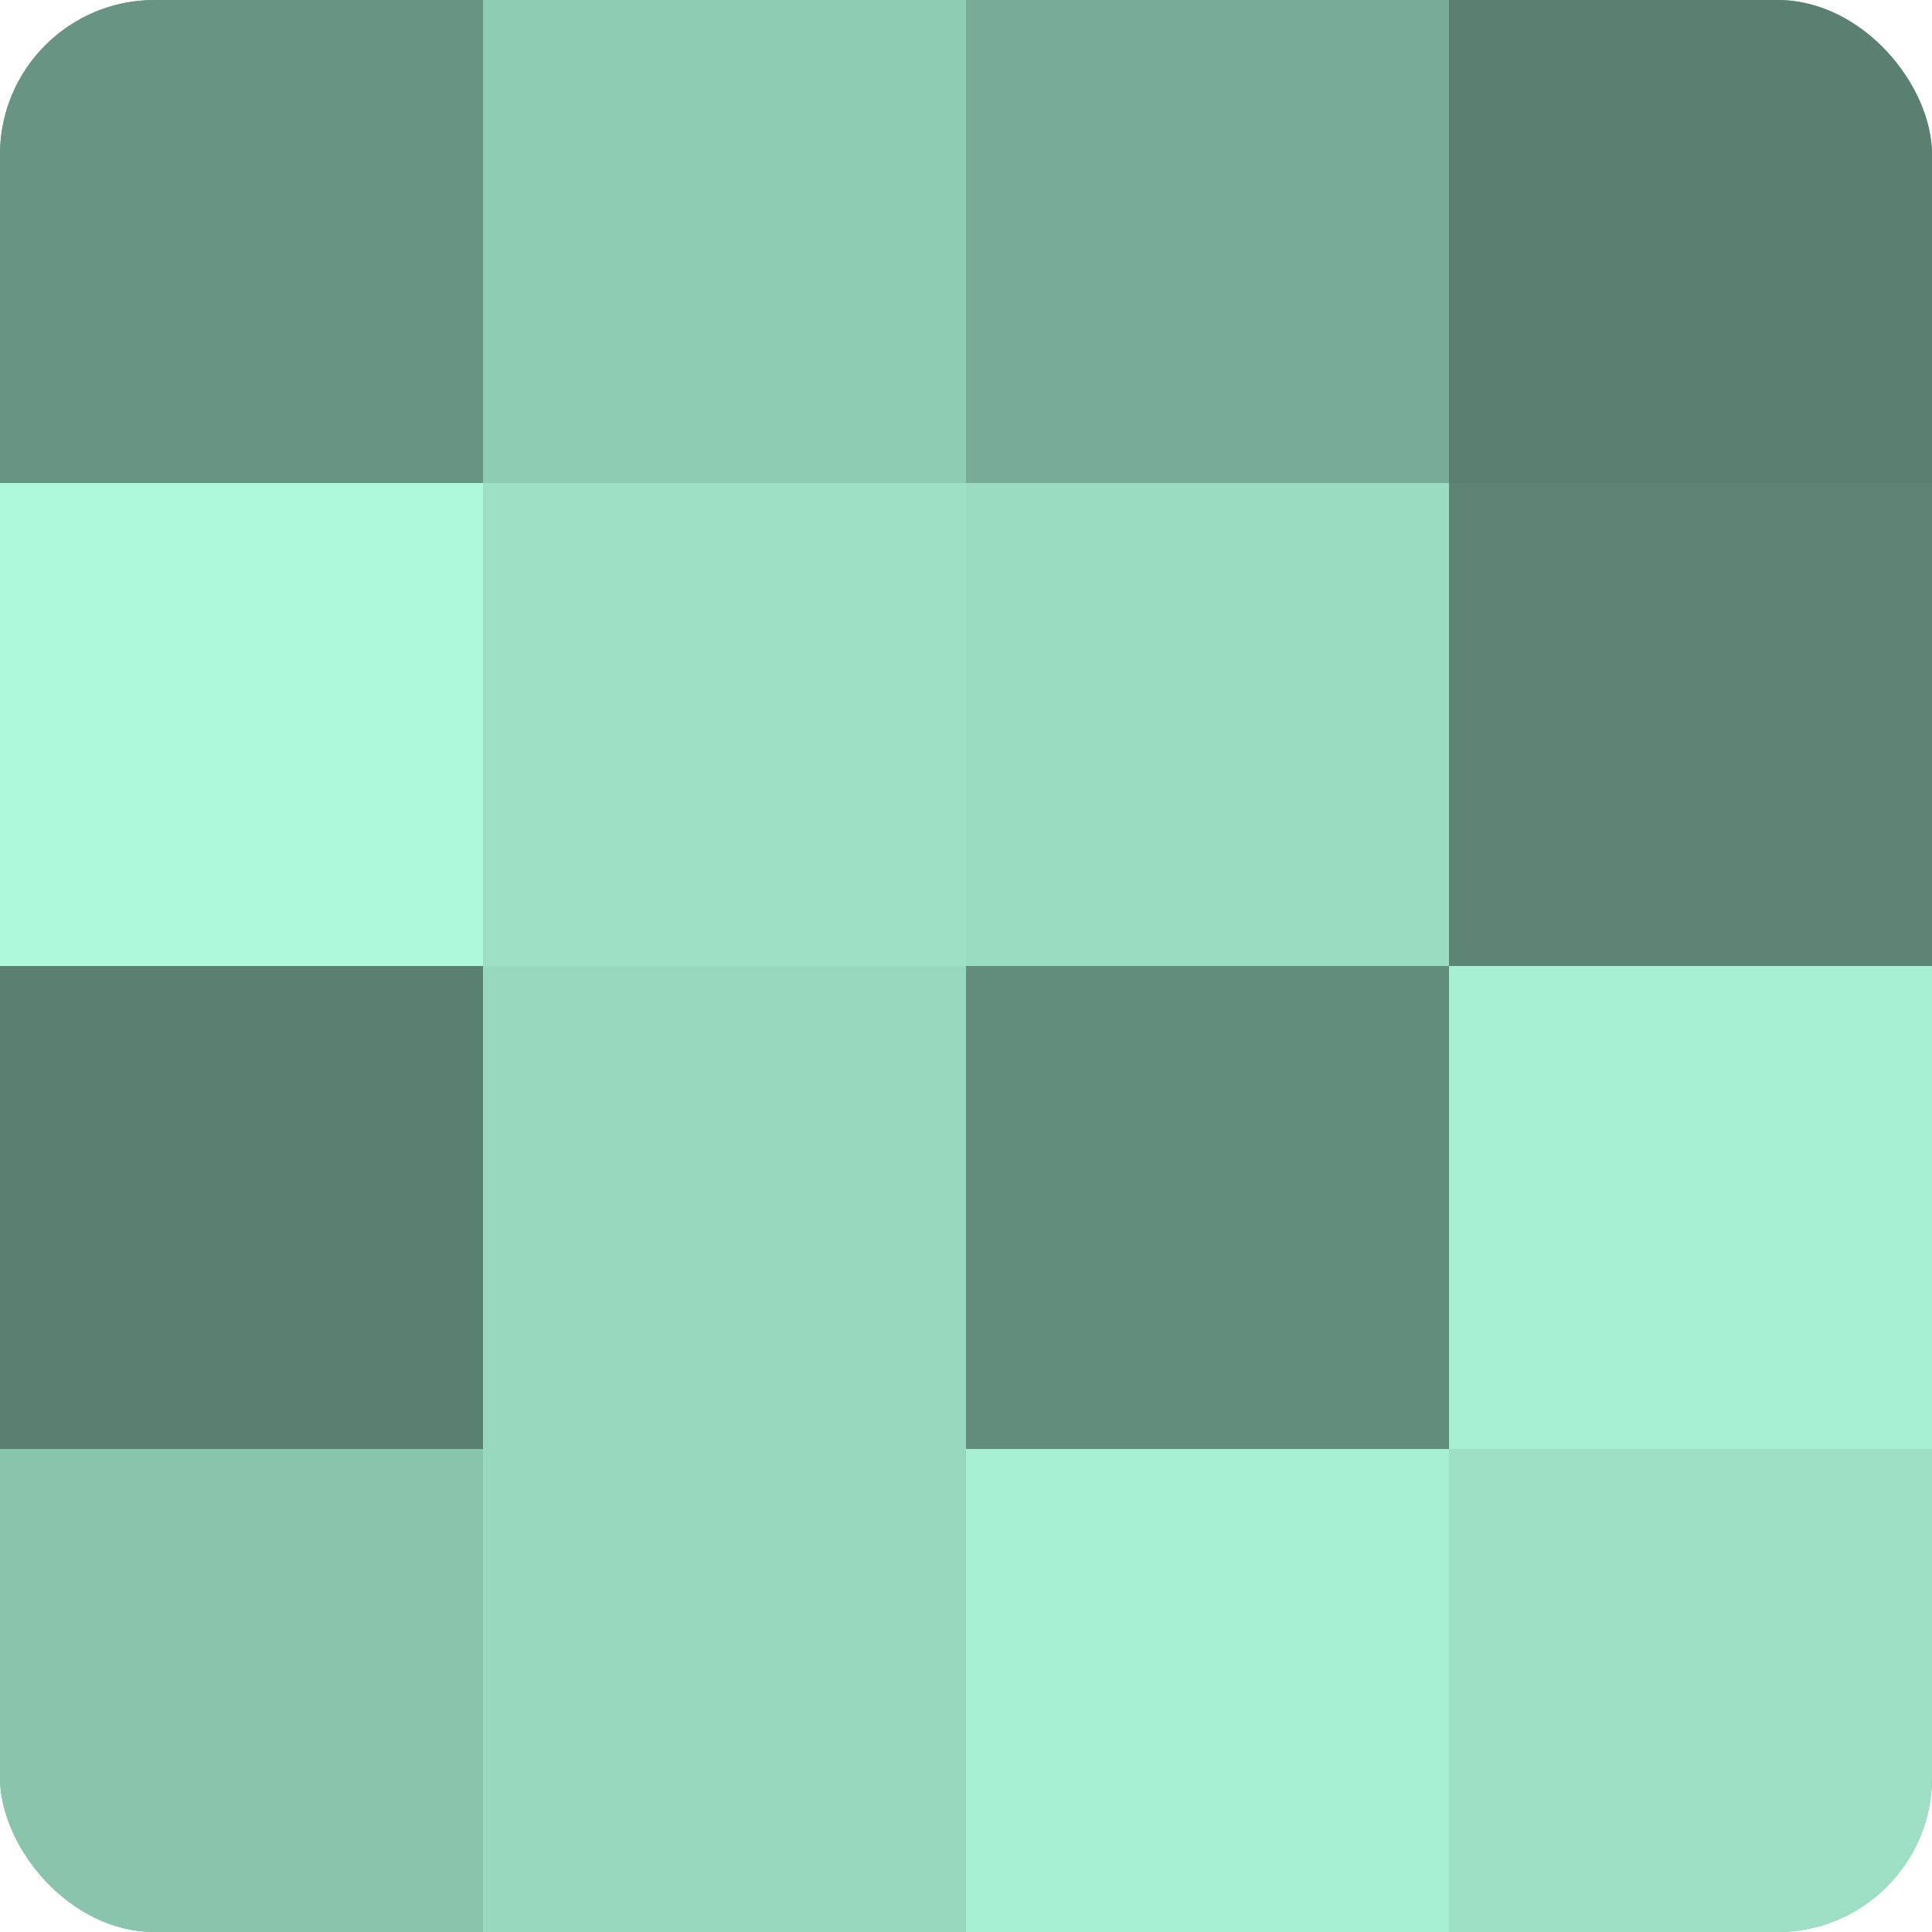
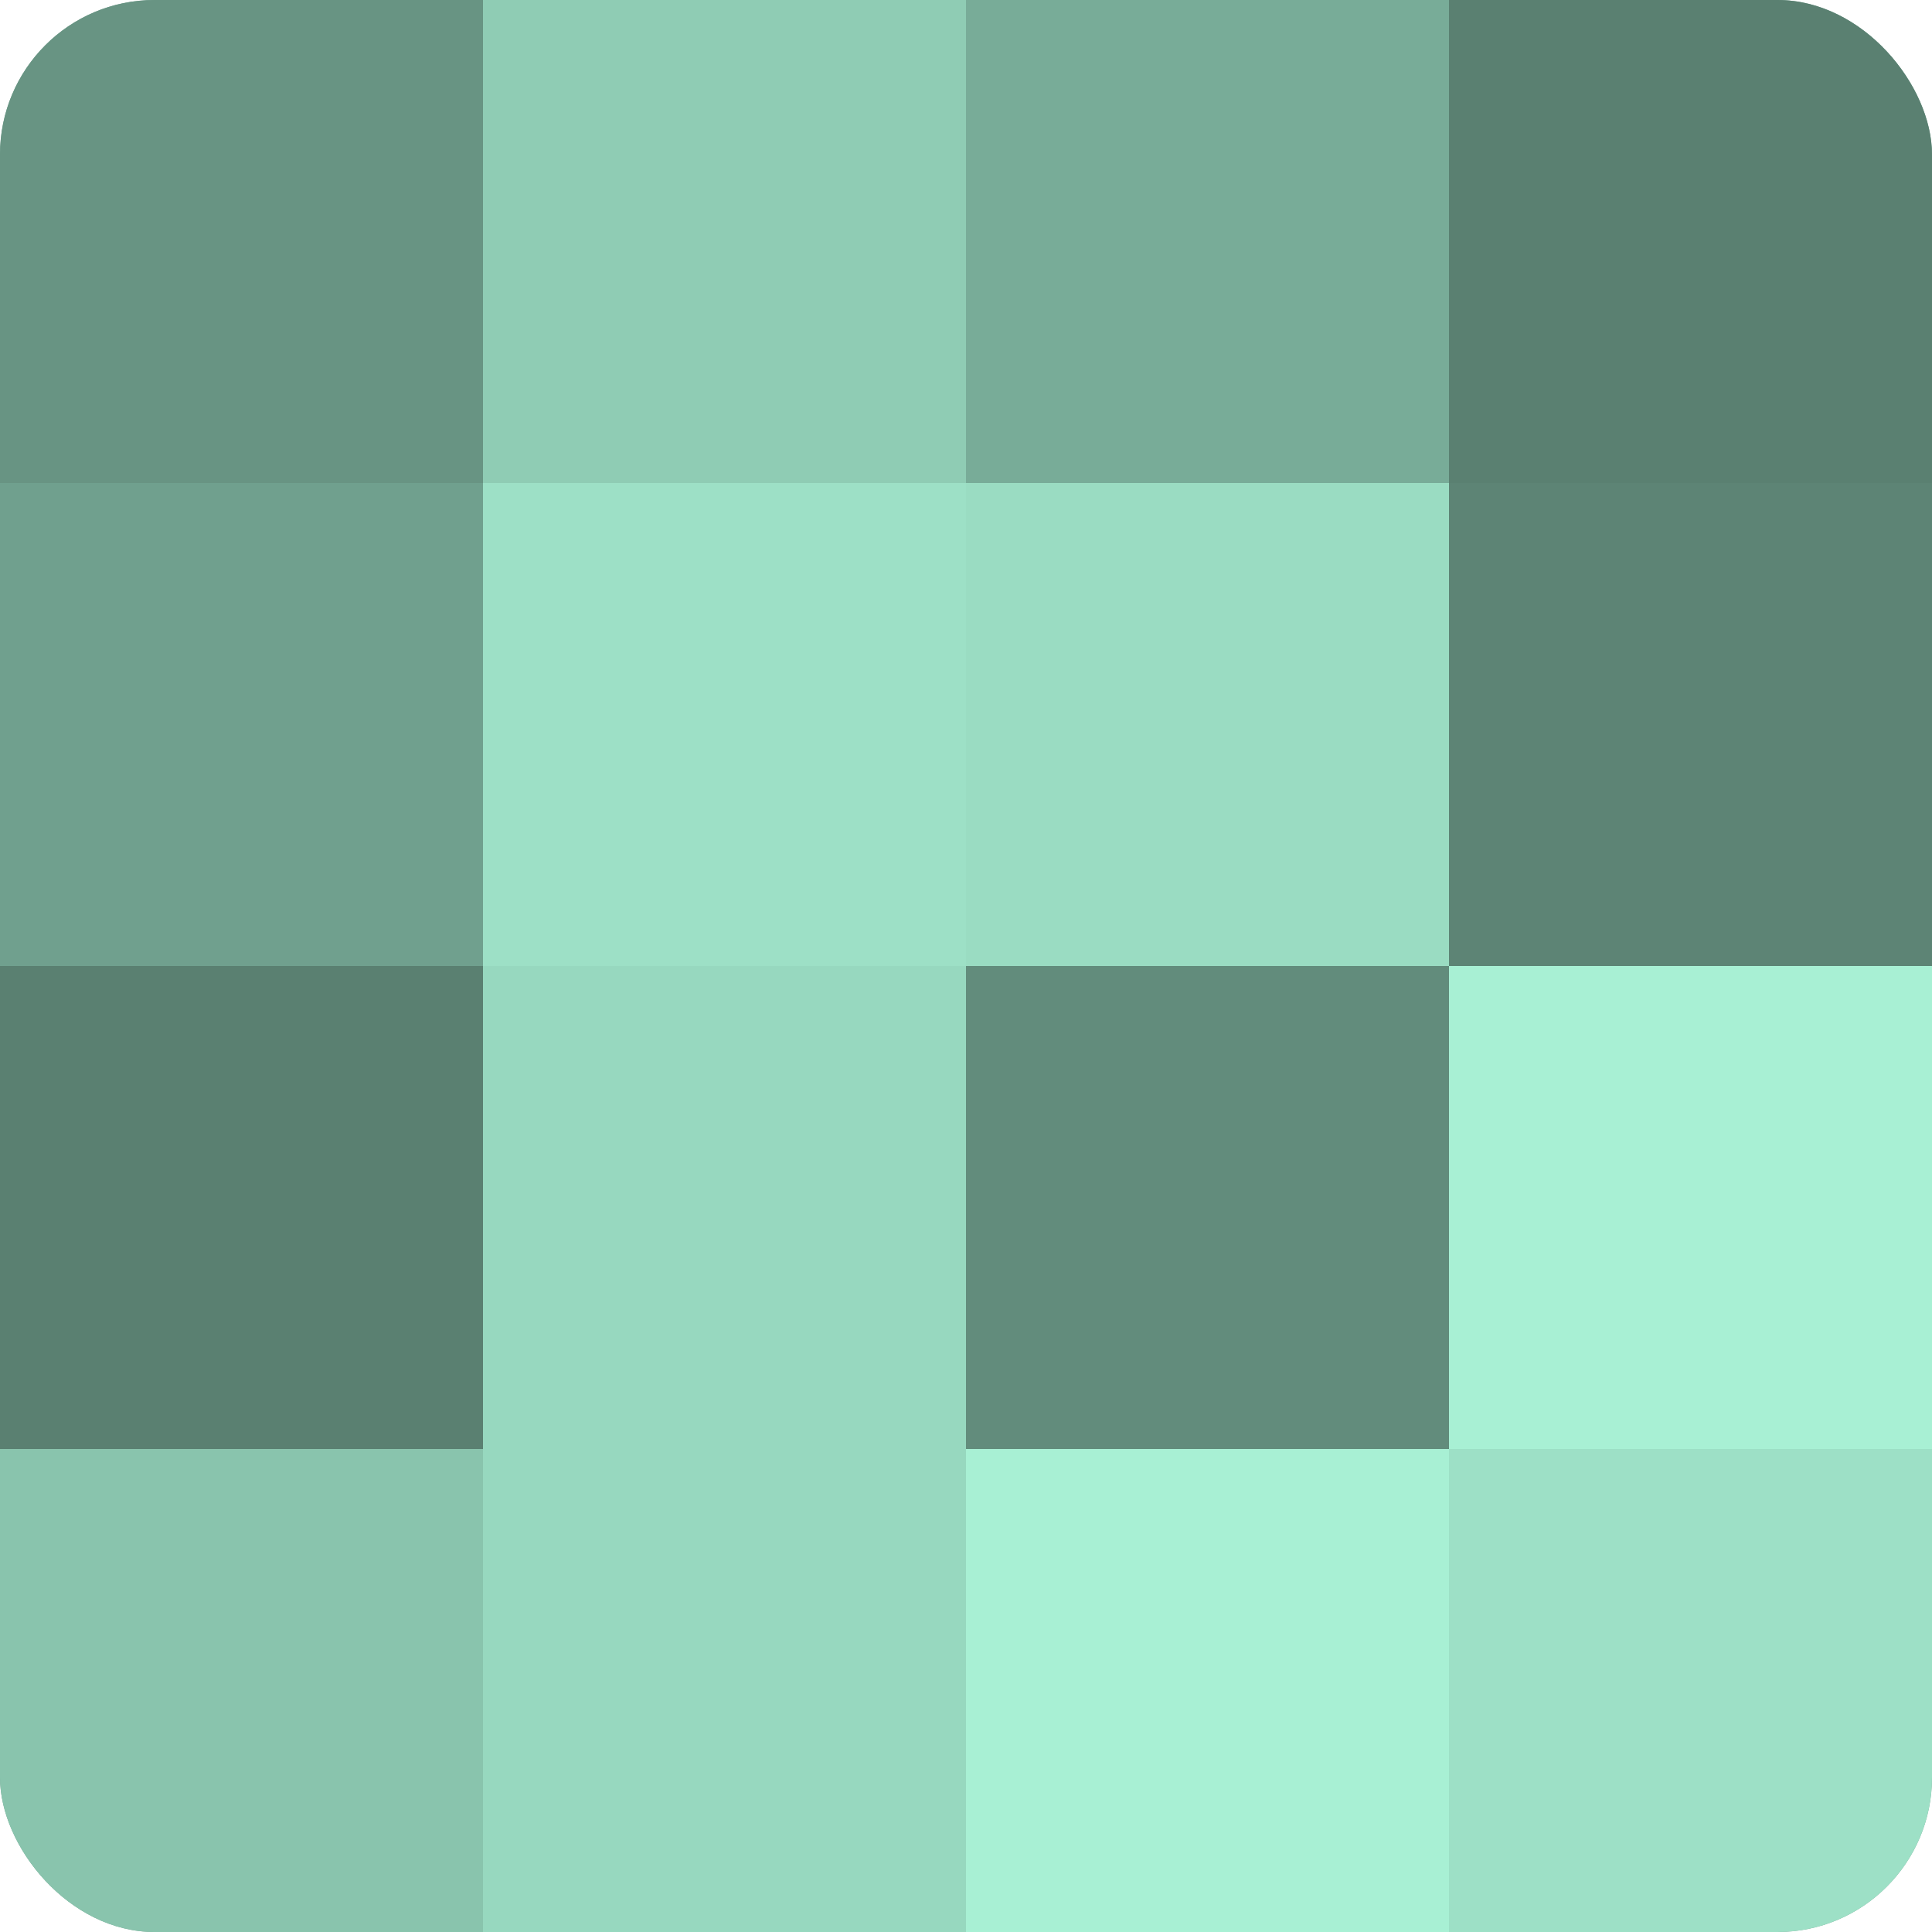
<svg xmlns="http://www.w3.org/2000/svg" width="60" height="60" viewBox="0 0 100 100" preserveAspectRatio="xMidYMid meet">
  <defs>
    <clipPath id="c" width="100" height="100">
      <rect width="100" height="100" rx="8" ry="8" />
    </clipPath>
  </defs>
  <g clip-path="url(#c)">
    <rect width="100" height="100" fill="#70a08e" />
    <rect width="25" height="25" fill="#689483" />
-     <rect y="25" width="25" height="25" fill="#adf8db" />
    <rect y="50" width="25" height="25" fill="#5a8071" />
    <rect y="75" width="25" height="25" fill="#89c4ad" />
    <rect x="25" width="25" height="25" fill="#8fccb4" />
    <rect x="25" y="25" width="25" height="25" fill="#9de0c6" />
    <rect x="25" y="50" width="25" height="25" fill="#97d8bf" />
    <rect x="25" y="75" width="25" height="25" fill="#97d8bf" />
    <rect x="50" width="25" height="25" fill="#78ac98" />
    <rect x="50" y="25" width="25" height="25" fill="#9adcc2" />
    <rect x="50" y="50" width="25" height="25" fill="#628c7c" />
    <rect x="50" y="75" width="25" height="25" fill="#a8f0d4" />
    <rect x="75" width="25" height="25" fill="#5a8071" />
    <rect x="75" y="25" width="25" height="25" fill="#5d8475" />
    <rect x="75" y="50" width="25" height="25" fill="#a8f0d4" />
    <rect x="75" y="75" width="25" height="25" fill="#9de0c6" />
  </g>
</svg>